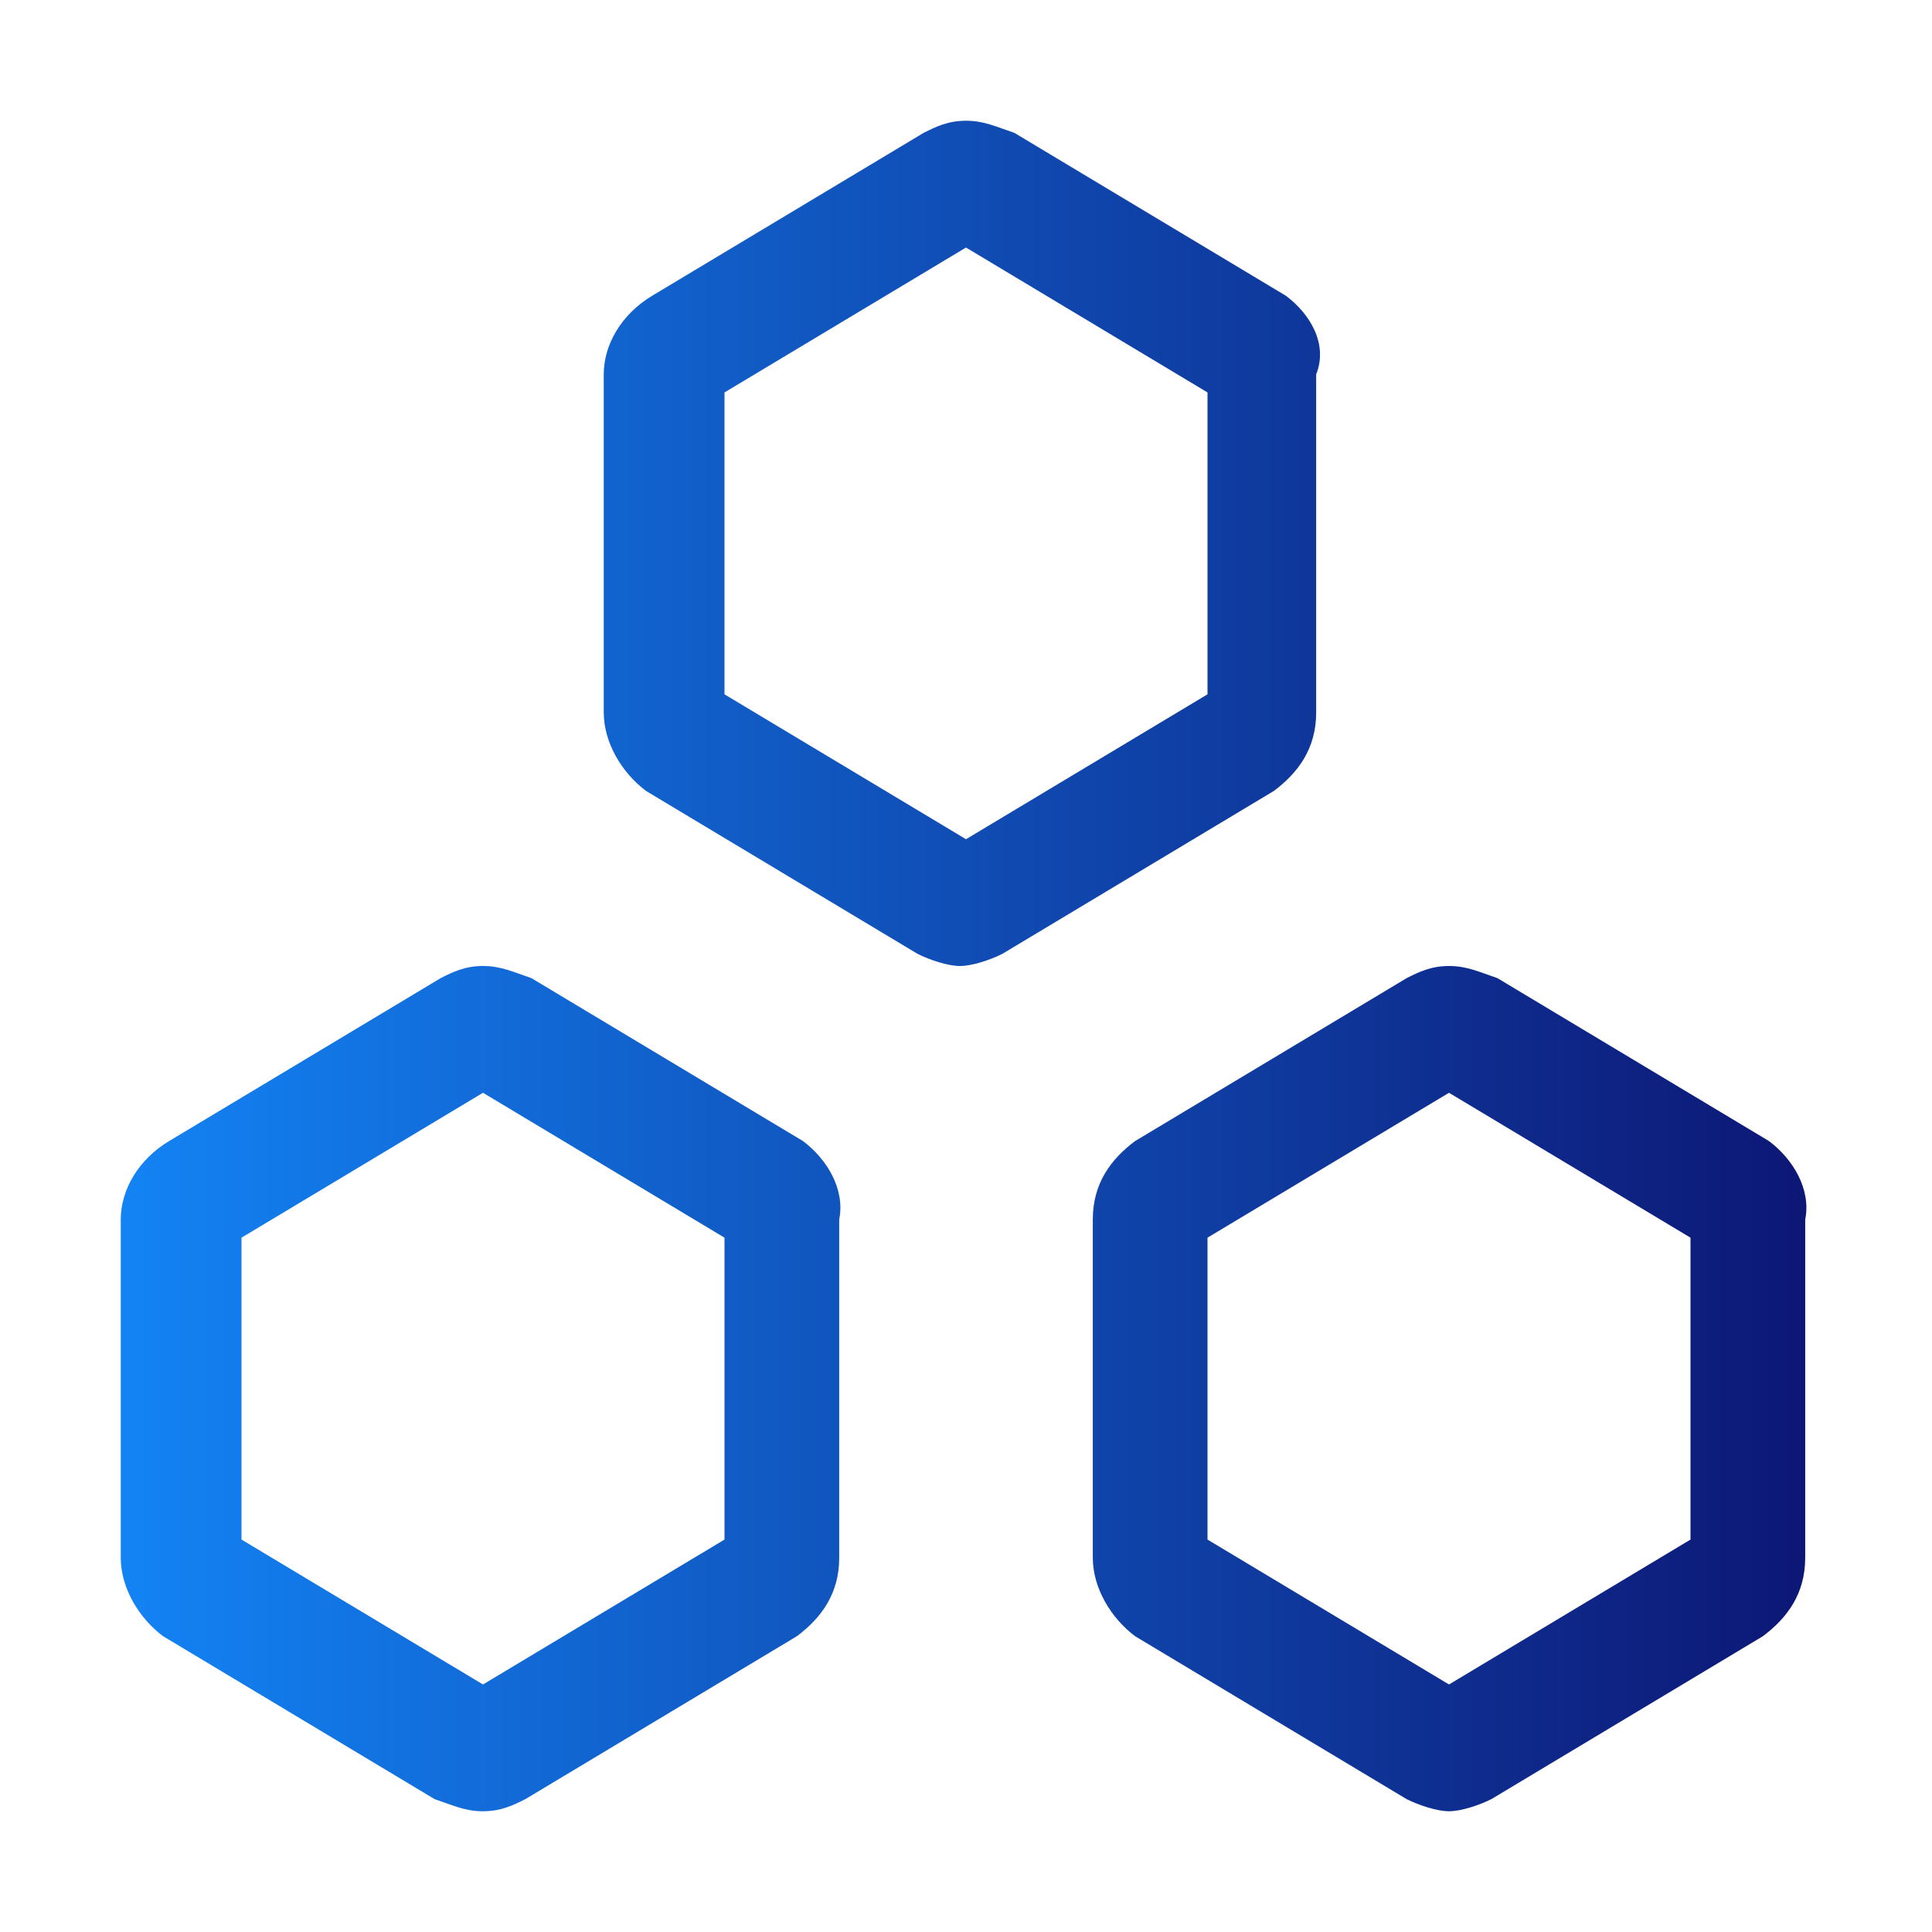
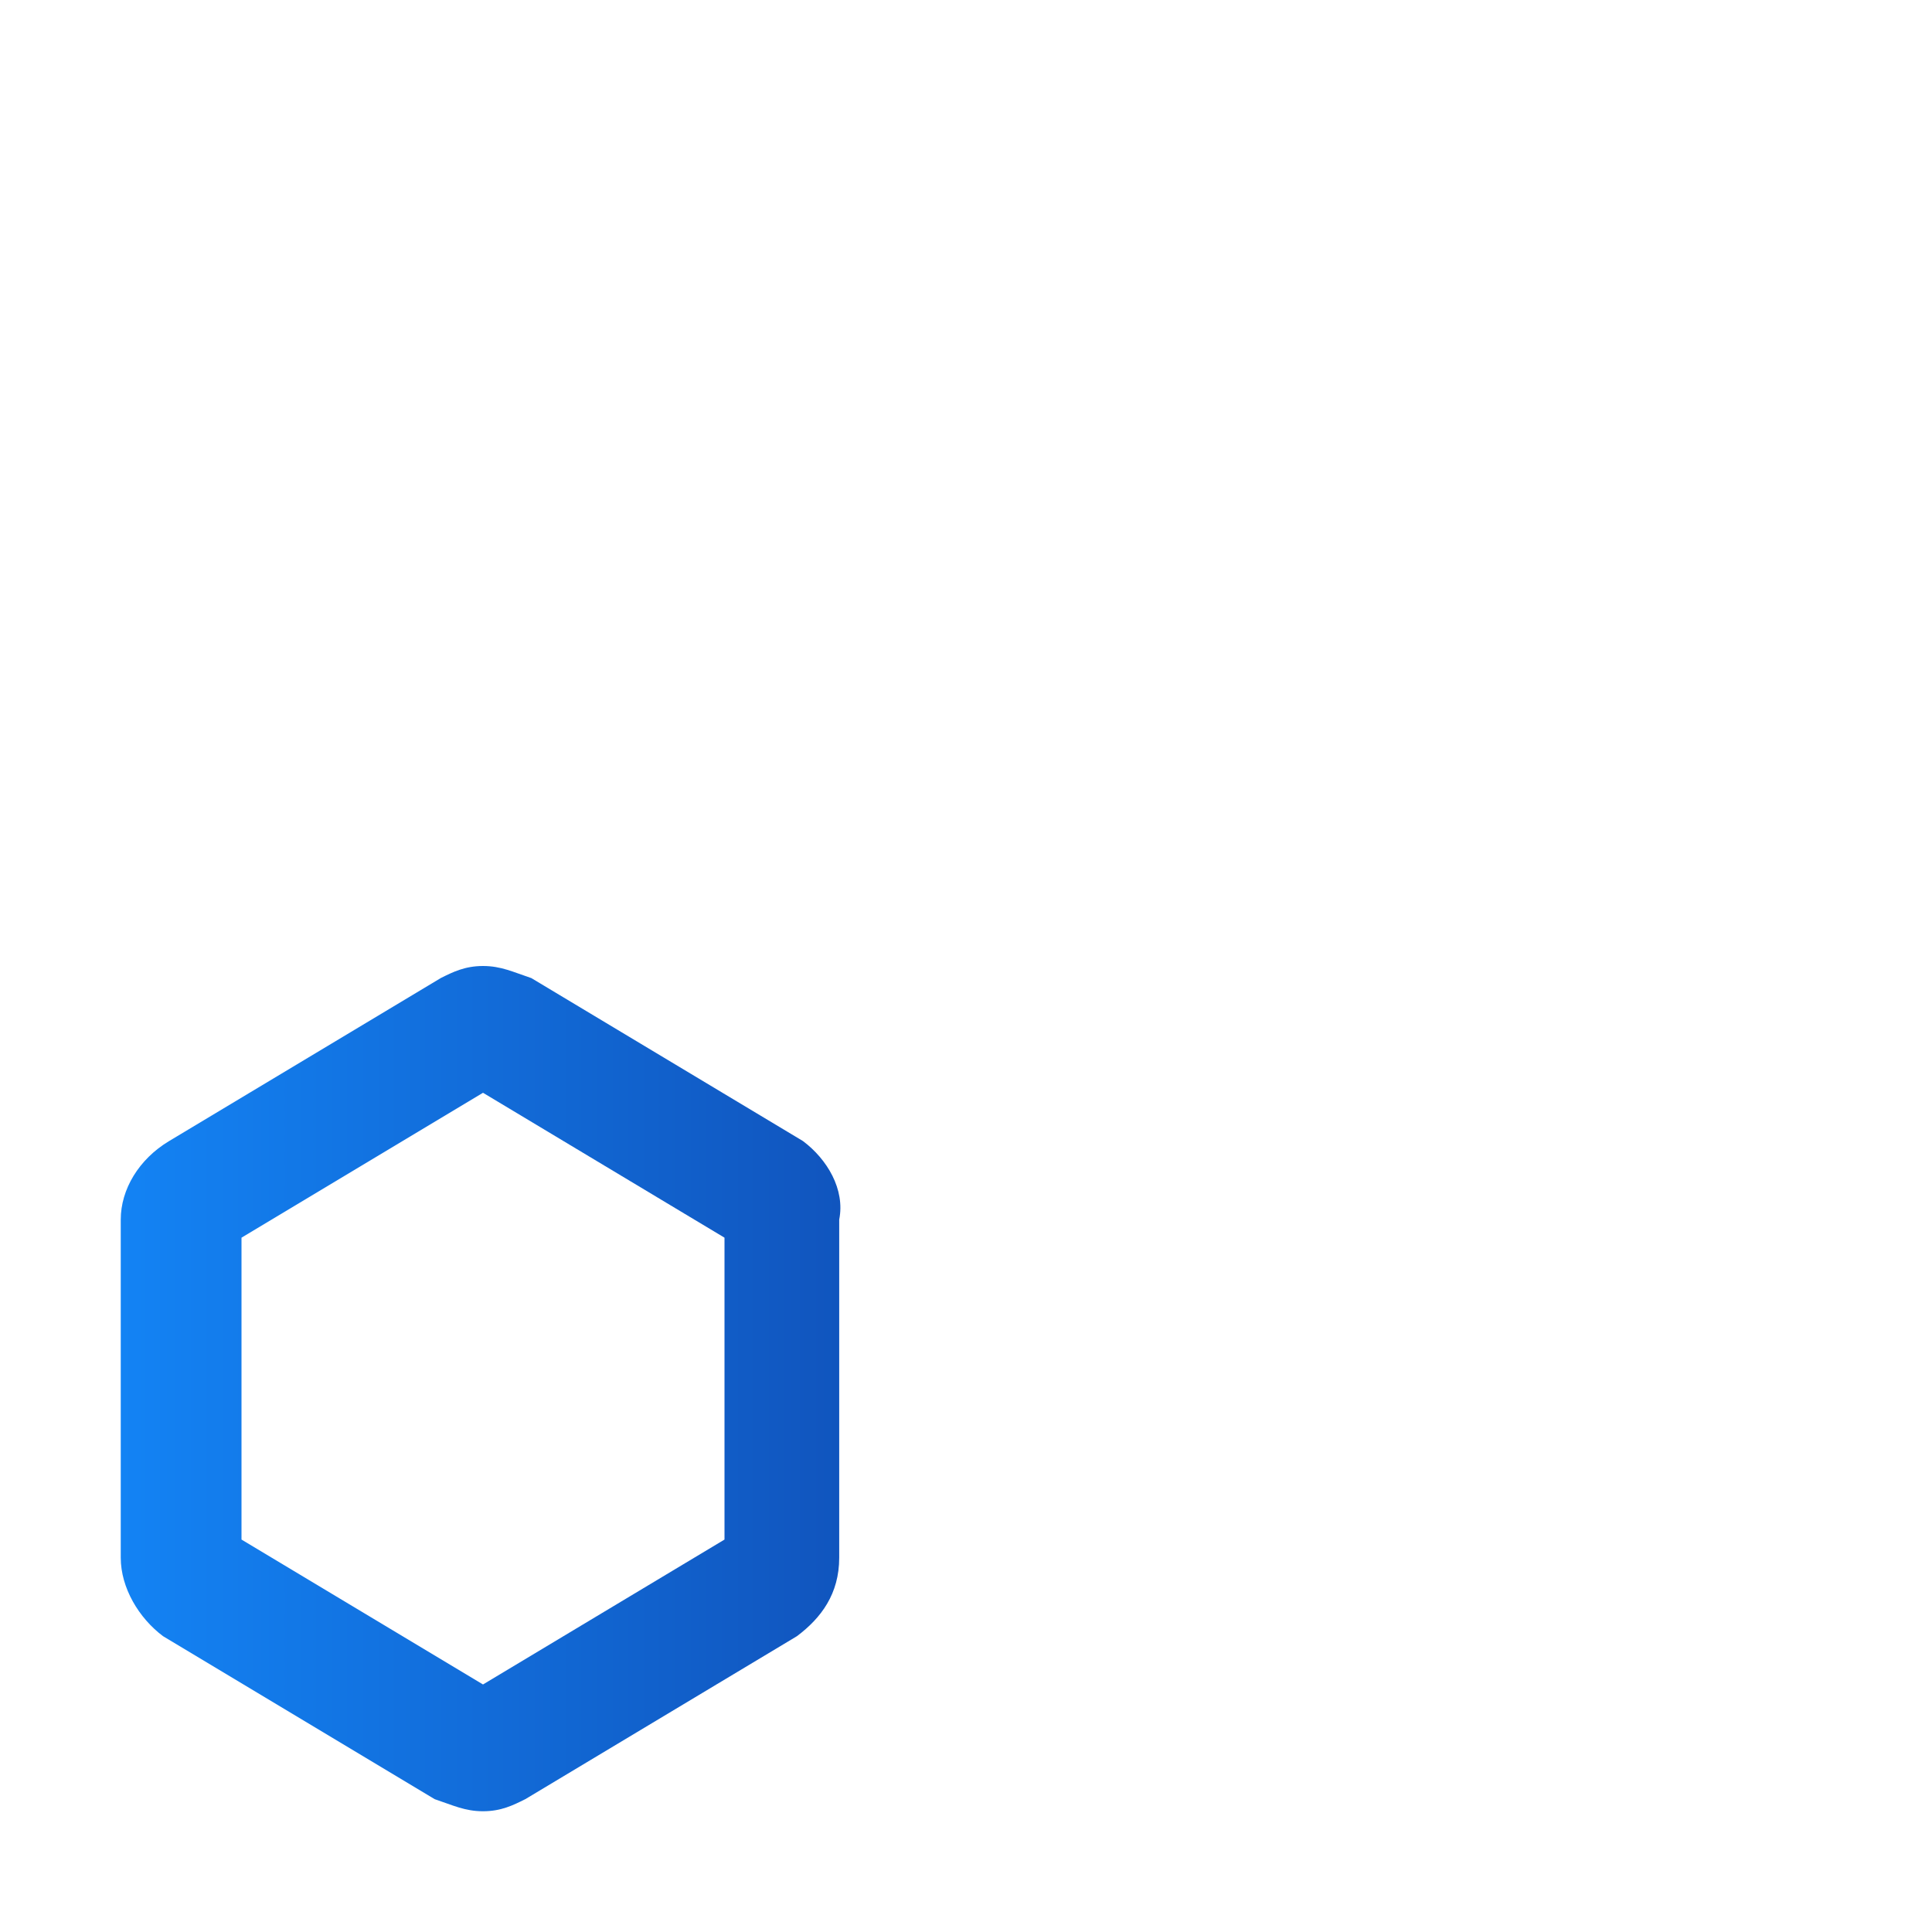
<svg xmlns="http://www.w3.org/2000/svg" width="32" height="32" viewBox="0 0 32 32" fill="none">
-   <path d="M21.3 4.9L16.8 2.2C16.5 2.1 16.3 2 16 2C15.7 2 15.5 2.1 15.3 2.2L10.8 4.9C10.3 5.2 10 5.7 10 6.2V11.8C10 12.3 10.3 12.8 10.7 13.1L15.2 15.8C15.4 15.9 15.7 16 15.9 16C16.1 16 16.4 15.9 16.6 15.8L21.1 13.1C21.5 12.8 21.8 12.4 21.8 11.8V6.2C22 5.7 21.7 5.2 21.3 4.9ZM20 11.5L16 13.9L12 11.5V6.5L16 4.1L20 6.5V11.5Z" fill="url(#paint0_linear_4217_3148)" />
-   <path d="M29.3 18.9L24.8 16.2C24.5 16.1 24.3 16 24 16C23.7 16 23.5 16.1 23.3 16.2L18.8 18.9C18.4 19.2 18.1 19.6 18.1 20.2V25.8C18.1 26.3 18.4 26.8 18.8 27.1L23.3 29.8C23.5 29.9 23.8 30 24 30C24.2 30 24.5 29.9 24.7 29.8L29.2 27.1C29.6 26.8 29.9 26.4 29.9 25.8V20.2C30 19.7 29.7 19.2 29.3 18.9ZM28 25.5L24 27.9L20 25.5V20.5L24 18.1L28 20.5V25.5Z" fill="url(#paint1_linear_4217_3148)" />
  <path d="M13.3 18.9L8.8 16.2C8.5 16.1 8.3 16 8 16C7.7 16 7.5 16.1 7.3 16.2L2.8 18.9C2.3 19.2 2 19.7 2 20.2V25.8C2 26.3 2.3 26.8 2.7 27.1L7.2 29.8C7.5 29.9 7.7 30 8 30C8.3 30 8.5 29.9 8.7 29.8L13.2 27.1C13.6 26.8 13.9 26.4 13.9 25.8V20.2C14 19.7 13.7 19.2 13.3 18.9ZM12 25.5L8 27.9L4 25.5V20.5L8 18.1L12 20.5V25.5Z" fill="url(#paint2_linear_4217_3148)" />
  <defs>
    <linearGradient id="paint0_linear_4217_3148" x1="29.939" y1="16" x2="2" y2="16" gradientUnits="userSpaceOnUse">
      <stop stop-color="#0D1775" />
      <stop offset="1" stop-color="#1383F4" />
    </linearGradient>
    <linearGradient id="paint1_linear_4217_3148" x1="29.939" y1="16" x2="2" y2="16" gradientUnits="userSpaceOnUse">
      <stop stop-color="#0D1775" />
      <stop offset="1" stop-color="#1383F4" />
    </linearGradient>
    <linearGradient id="paint2_linear_4217_3148" x1="29.939" y1="16" x2="2" y2="16" gradientUnits="userSpaceOnUse">
      <stop stop-color="#0D1775" />
      <stop offset="1" stop-color="#1383F4" />
    </linearGradient>
  </defs>
</svg>